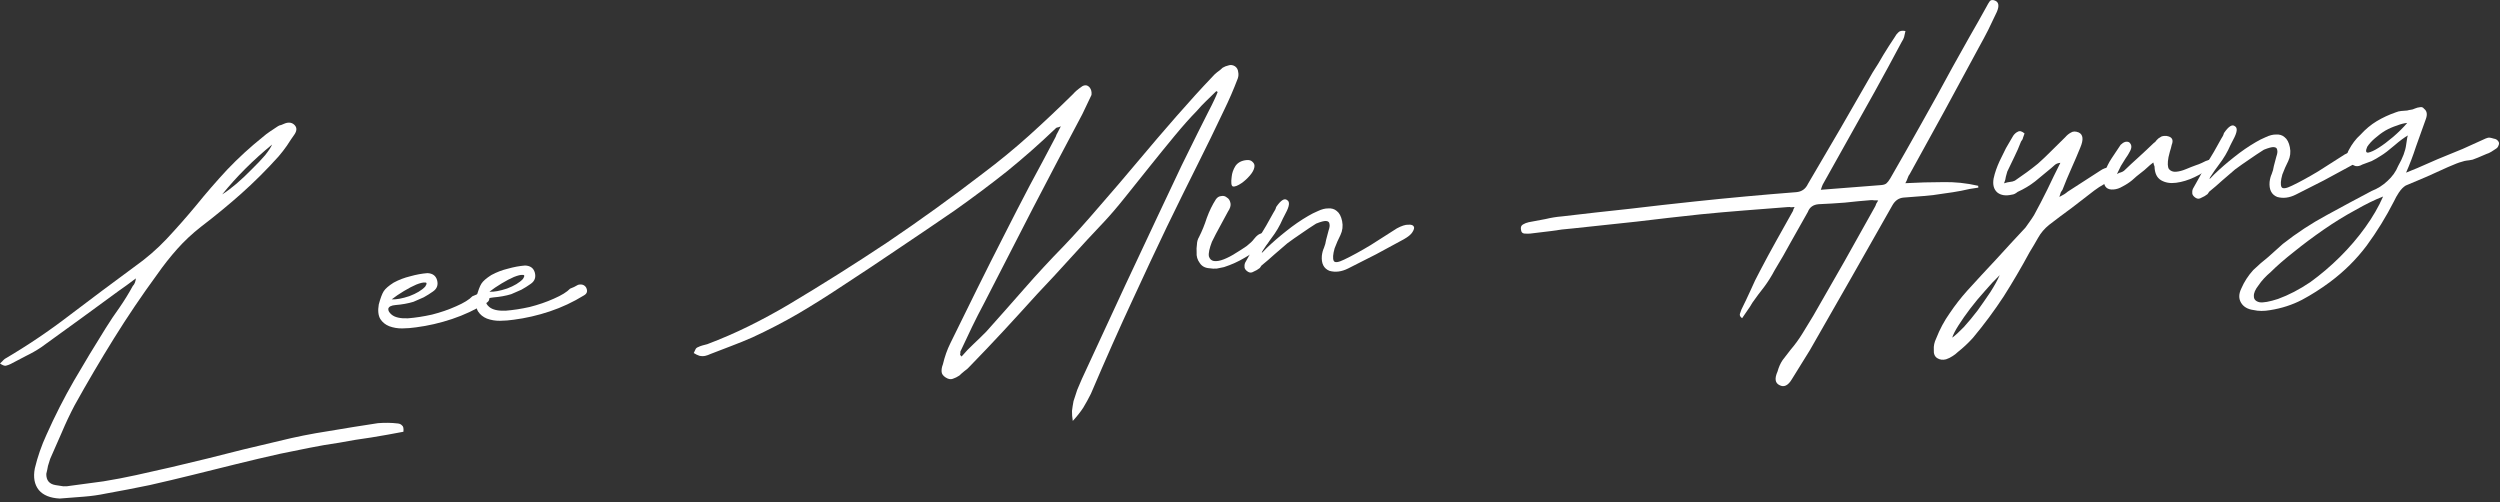
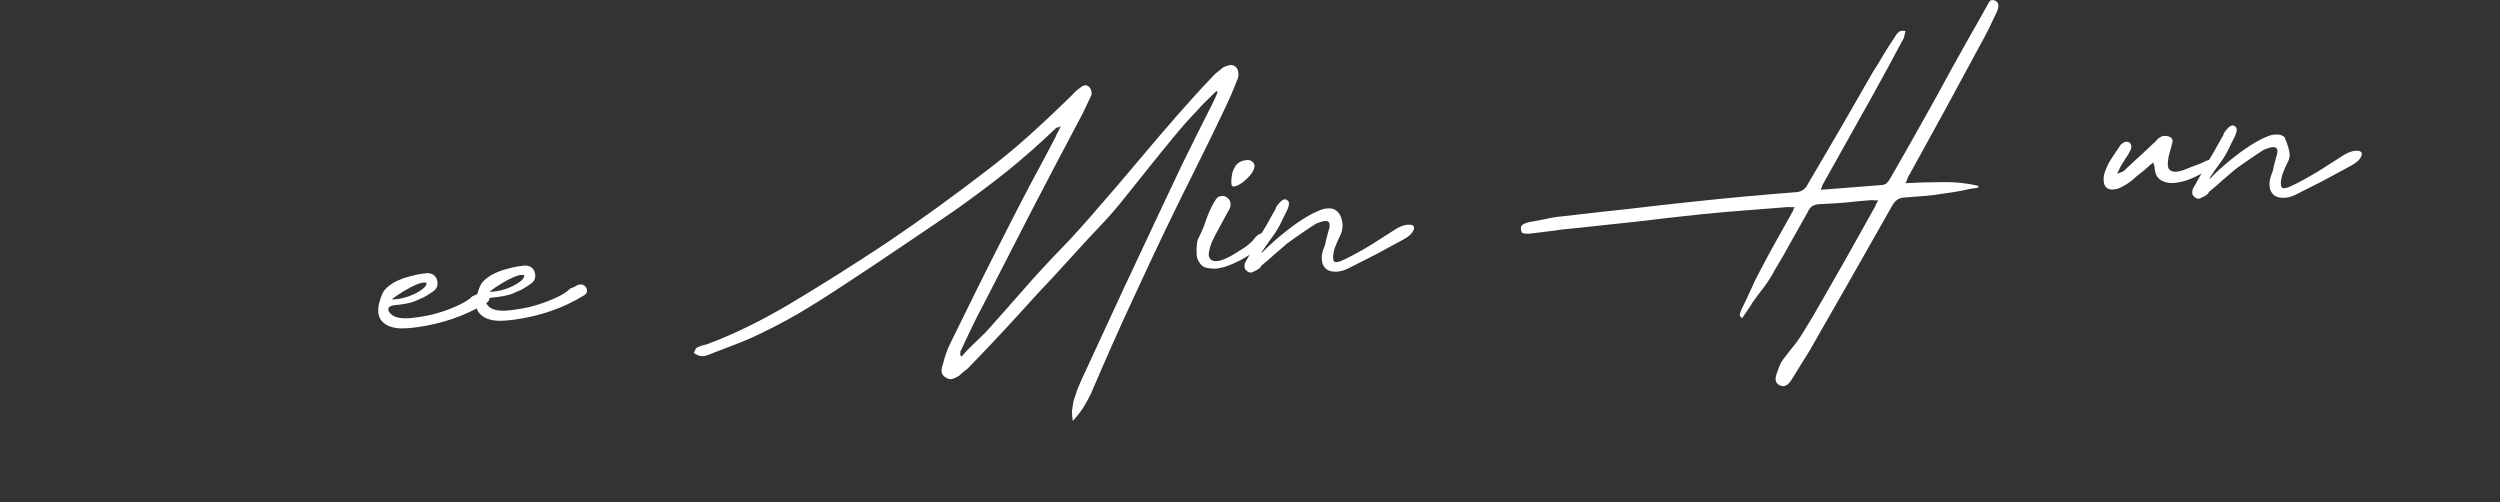
<svg xmlns="http://www.w3.org/2000/svg" fill="none" height="100%" overflow="visible" preserveAspectRatio="none" style="display: block;" viewBox="0 0 423 85" width="100%">
  <rect x="0" y="0" width="423" height="85" fill="#333333" stroke="none" />
  <g id="Vector">
-     <path d="M408.99 28.445C410.544 27.754 411.697 27.249 412.45 26.931C413.255 26.609 413.958 26.321 414.56 26.066C415.214 25.808 415.918 25.52 416.671 25.202C417.471 24.828 418.649 24.296 420.202 23.604C420.701 23.358 421.056 23.253 421.266 23.288C421.477 23.323 421.714 23.383 421.98 23.466C422.242 23.497 422.458 23.61 422.629 23.804C422.855 24.046 422.901 24.301 422.766 24.571C422.683 24.837 422.543 25.029 422.345 25.148C422.099 25.323 421.828 25.5 421.531 25.679C421.233 25.857 420.958 25.983 420.704 26.054C419.551 26.559 418.772 26.879 418.368 27.014C417.96 27.098 417.627 27.15 417.369 27.17C417.163 27.186 416.857 27.262 416.453 27.397C416.096 27.476 415.341 27.769 414.188 28.273C413.035 28.778 411.858 29.311 410.657 29.871C409.504 30.376 408.299 30.884 407.042 31.397C406.646 31.635 406.262 32.028 405.89 32.576C405.565 33.068 405.292 33.556 405.071 34.04C403.721 36.686 402.179 39.191 400.445 41.556C398.707 43.87 396.637 45.924 394.236 47.718C392.667 48.878 391.086 49.882 389.493 50.733C387.849 51.587 386.053 52.167 384.107 52.475C383.084 52.658 382.15 52.653 381.306 52.46C380.31 52.33 379.604 51.918 379.187 51.225C378.77 50.531 378.785 49.727 379.232 48.81C379.715 47.684 380.386 46.646 381.245 45.698C382.065 44.908 382.915 44.167 383.794 43.477C384.618 42.738 385.442 42 386.266 41.261C388.611 39.419 391.078 37.801 393.666 36.407C396.202 35.016 398.74 33.652 401.28 32.313C402.287 31.923 403.177 31.361 403.949 30.627C404.773 29.889 405.381 29.038 405.772 28.074C406.548 26.717 406.999 25.515 407.124 24.468C407.25 23.421 407.365 22.894 407.468 22.886C406.822 23.247 406.037 23.827 405.114 24.625C404.191 25.423 403.433 26 402.838 26.358C402.295 26.711 401.774 27.011 401.275 27.258C400.772 27.453 400.243 27.649 399.688 27.848C399.291 28.086 398.909 28.168 398.54 28.093C398.167 27.967 397.814 27.761 397.481 27.476C397.012 26.786 397.008 26.061 397.467 25.299C397.692 24.866 397.969 24.43 398.298 23.99C398.627 23.549 398.985 23.158 399.373 22.817C400.233 21.868 401.158 21.096 402.148 20.5C403.139 19.905 404.215 19.406 405.376 19.004C405.677 18.877 405.983 18.802 406.292 18.777C406.653 18.749 406.988 18.723 407.297 18.699C407.551 18.627 407.755 18.585 407.909 18.573C408.116 18.557 408.343 18.488 408.593 18.365C408.894 18.237 409.174 18.164 409.432 18.144C409.737 18.068 409.977 18.153 410.151 18.399C410.647 18.775 410.745 19.364 410.445 20.165C409.891 21.712 409.338 23.259 408.784 24.805C408.282 26.348 407.723 27.818 407.106 29.214L408.99 28.445ZM385.437 50.582C387.252 49.922 389.071 48.977 390.894 47.745C392.661 46.467 394.339 45.04 395.927 43.464C397.515 41.888 398.941 40.222 400.204 38.464C401.467 36.706 402.472 34.968 403.22 33.251C401.861 33.772 400.287 34.542 398.5 35.563C396.709 36.532 394.928 37.631 393.157 38.858C391.386 40.085 389.72 41.329 388.159 42.592C386.546 43.858 385.235 44.998 384.225 46.01C383.35 46.752 382.656 47.506 382.146 48.272C381.58 48.99 381.316 49.607 381.357 50.122C381.345 50.642 381.657 50.98 382.291 51.138C382.922 51.245 383.971 51.059 385.437 50.582ZM400.541 24.826C400.232 25.524 400.284 25.857 400.697 25.825C401.157 25.737 401.757 25.457 402.498 24.985C403.239 24.512 404.047 23.904 404.923 23.162C405.846 22.364 406.64 21.576 407.305 20.799C406.79 20.839 406.205 20.988 405.551 21.246C404.893 21.453 404.241 21.737 403.595 22.099C403.001 22.456 402.412 22.891 401.83 23.403C401.295 23.86 400.866 24.334 400.541 24.826Z" fill="white" />
-     <path d="M387.799 31.419C389.099 30.8 390.591 29.983 392.275 28.97C393.955 27.906 395.437 26.961 396.721 26.135C397.517 25.71 398.149 25.505 398.617 25.52C399.133 25.48 399.452 25.585 399.575 25.835C399.694 26.033 399.615 26.35 399.338 26.786C399.109 27.167 398.621 27.568 397.876 27.989C396.335 28.835 394.768 29.684 393.174 30.534C391.629 31.328 390.058 32.125 388.461 32.923C387.363 33.476 386.31 33.61 385.303 33.325C384.339 32.934 383.91 32.086 384.016 30.781C384.079 30.258 384.199 29.807 384.377 29.431C384.551 29.002 384.672 28.552 384.738 28.08C384.9 27.497 385.041 26.968 385.159 26.492C385.329 26.012 385.378 25.645 385.307 25.391C385.283 25.082 385.088 24.916 384.723 24.892C384.41 24.865 383.851 25.012 383.047 25.334C382.207 25.866 381.368 26.424 380.532 27.008C379.744 27.536 378.957 28.09 378.173 28.67C377.444 29.297 376.715 29.924 375.986 30.551C375.309 31.174 374.58 31.802 373.8 32.433C373.704 32.544 373.612 32.681 373.52 32.844C373.374 32.959 373.202 33.076 373.003 33.195C372.754 33.318 372.504 33.441 372.254 33.565C371.953 33.692 371.636 33.613 371.303 33.328C371.025 33.09 370.902 32.84 370.933 32.579C370.909 32.269 370.99 31.978 371.176 31.704C371.54 31.053 371.904 30.403 372.268 29.752C372.581 29.106 372.919 28.457 373.283 27.806C373.746 27.096 374.184 26.388 374.596 25.682C375.007 24.976 375.417 24.244 375.824 23.486C376.058 23.157 376.214 22.833 376.293 22.516C377.085 21.365 377.703 20.98 378.148 21.36C378.636 21.633 378.539 22.393 377.859 23.639C377.542 24.233 377.251 24.827 376.986 25.418C376.717 25.957 376.396 26.501 376.024 27.048C375.886 27.267 375.628 27.624 375.252 28.12C374.876 28.616 374.549 29.082 374.272 29.518C373.991 29.903 373.855 30.147 373.863 30.25C373.819 30.357 374.085 30.103 374.659 29.488C375.72 28.472 376.838 27.503 378.01 26.582C379.23 25.606 380.461 24.758 381.701 24.039C382.196 23.741 382.745 23.465 383.348 23.211C383.998 22.901 384.582 22.751 385.102 22.763C385.669 22.718 386.147 22.863 386.536 23.195C386.976 23.524 387.28 24.097 387.447 24.913C387.615 25.73 387.52 26.515 387.164 27.269C386.804 27.971 386.474 28.723 386.173 29.524C385.889 30.531 385.84 31.235 386.027 31.635C386.209 31.984 386.8 31.912 387.799 31.419Z" fill="white" />
+     <path d="M387.799 31.419C389.099 30.8 390.591 29.983 392.275 28.97C393.955 27.906 395.437 26.961 396.721 26.135C397.517 25.71 398.149 25.505 398.617 25.52C399.133 25.48 399.452 25.585 399.575 25.835C399.694 26.033 399.615 26.35 399.338 26.786C399.109 27.167 398.621 27.568 397.876 27.989C396.335 28.835 394.768 29.684 393.174 30.534C391.629 31.328 390.058 32.125 388.461 32.923C387.363 33.476 386.31 33.61 385.303 33.325C384.339 32.934 383.91 32.086 384.016 30.781C384.079 30.258 384.199 29.807 384.377 29.431C384.551 29.002 384.672 28.552 384.738 28.08C384.9 27.497 385.041 26.968 385.159 26.492C385.329 26.012 385.378 25.645 385.307 25.391C385.283 25.082 385.088 24.916 384.723 24.892C384.41 24.865 383.851 25.012 383.047 25.334C382.207 25.866 381.368 26.424 380.532 27.008C379.744 27.536 378.957 28.09 378.173 28.67C377.444 29.297 376.715 29.924 375.986 30.551C375.309 31.174 374.58 31.802 373.8 32.433C373.704 32.544 373.612 32.681 373.52 32.844C373.374 32.959 373.202 33.076 373.003 33.195C372.754 33.318 372.504 33.441 372.254 33.565C371.953 33.692 371.636 33.613 371.303 33.328C371.025 33.09 370.902 32.84 370.933 32.579C370.909 32.269 370.99 31.978 371.176 31.704C371.54 31.053 371.904 30.403 372.268 29.752C372.581 29.106 372.919 28.457 373.283 27.806C373.746 27.096 374.184 26.388 374.596 25.682C375.007 24.976 375.417 24.244 375.824 23.486C376.058 23.157 376.214 22.833 376.293 22.516C377.085 21.365 377.703 20.98 378.148 21.36C378.636 21.633 378.539 22.393 377.859 23.639C377.542 24.233 377.251 24.827 376.986 25.418C376.717 25.957 376.396 26.501 376.024 27.048C375.886 27.267 375.628 27.624 375.252 28.12C374.876 28.616 374.549 29.082 374.272 29.518C373.991 29.903 373.855 30.147 373.863 30.25C373.819 30.357 374.085 30.103 374.659 29.488C375.72 28.472 376.838 27.503 378.01 26.582C379.23 25.606 380.461 24.758 381.701 24.039C382.196 23.741 382.745 23.465 383.348 23.211C383.998 22.901 384.582 22.751 385.102 22.763C385.669 22.718 386.147 22.863 386.536 23.195C387.615 25.73 387.52 26.515 387.164 27.269C386.804 27.971 386.474 28.723 386.173 29.524C385.889 30.531 385.84 31.235 386.027 31.635C386.209 31.984 386.8 31.912 387.799 31.419Z" fill="white" />
    <path d="M374.03 28.137C373.31 28.867 372.398 29.483 371.296 29.984C370.246 30.48 369.208 30.795 368.181 30.927C367.206 31.054 366.365 30.913 365.659 30.501C364.953 30.089 364.581 29.314 364.544 28.177C364.536 28.073 364.504 27.998 364.449 27.951C364.441 27.848 364.403 27.695 364.335 27.493C363.943 27.783 363.602 28.069 363.313 28.35C363.024 28.632 362.683 28.918 362.291 29.208C361.752 29.613 361.241 30.041 360.758 30.494C360.271 30.895 359.728 31.248 359.13 31.554C358.634 31.852 358.129 32.021 357.613 32.061C356.583 32.142 356.027 31.666 355.947 30.636C355.911 30.172 355.954 29.728 356.076 29.303C356.369 28.399 356.77 27.564 357.281 26.798C357.792 26.032 358.302 25.267 358.813 24.501C359.344 23.993 359.825 23.852 360.258 24.077C360.702 24.457 360.742 24.973 360.378 25.623C360.153 26.056 359.899 26.465 359.618 26.849C359.389 27.23 359.135 27.639 358.858 28.075C358.724 28.345 358.5 28.803 358.188 29.45C358.485 29.271 358.711 29.176 358.865 29.164C359.068 29.096 359.242 29.005 359.388 28.89C360.208 28.1 361.03 27.336 361.854 26.597C362.726 25.803 363.572 25.012 364.391 24.222C364.59 24.102 364.758 23.934 364.897 23.716C365.087 23.493 365.306 23.321 365.556 23.198C365.703 23.082 365.905 23.015 366.163 22.995C366.472 22.971 366.734 23.002 366.948 23.089C367.586 23.299 367.753 23.778 367.449 24.528C367.374 24.897 367.273 25.267 367.147 25.64C367.068 25.957 366.989 26.275 366.91 26.592C366.728 27.591 366.755 28.264 366.989 28.608C367.275 28.949 367.676 29.099 368.191 29.059C368.706 29.019 369.265 28.872 369.868 28.617C370.47 28.363 371.049 28.136 371.604 27.937C371.857 27.866 372.184 27.736 372.585 27.55C373.032 27.307 373.409 27.148 373.714 27.073C374.071 26.993 374.307 27.027 374.422 27.173C374.533 27.268 374.403 27.59 374.03 28.137Z" fill="white" />
-     <path d="M348.445 33.321C348.794 33.138 349.067 32.987 349.265 32.868C349.463 32.749 349.659 32.604 349.853 32.433C350.792 31.841 351.706 31.252 352.593 30.664C353.481 30.076 354.394 29.486 355.333 28.895C355.825 28.545 356.354 28.348 356.921 28.304C357.127 28.288 357.339 28.349 357.557 28.488C357.776 28.626 357.94 28.743 358.051 28.838C358.345 29.282 358.173 29.736 357.535 30.201C357.044 30.55 356.525 30.876 355.978 31.178C355.431 31.48 354.888 31.833 354.349 32.238C353.078 33.219 351.806 34.199 350.534 35.18C349.258 36.109 347.985 37.064 346.713 38.045C345.932 38.676 345.315 39.398 344.86 40.212C344.404 41.025 343.924 41.84 343.417 42.657C342.012 45.256 340.547 47.755 339.023 50.156C337.448 52.56 335.712 54.899 333.815 57.173C333.003 58.066 332.157 58.858 331.278 59.549C330.988 59.831 330.695 60.061 330.398 60.24C330.053 60.474 329.679 60.659 329.275 60.794C328.716 60.941 328.218 60.876 327.782 60.599C327.345 60.322 327.152 59.844 327.203 59.166C327.155 58.548 327.287 57.915 327.6 57.269C328.205 55.718 328.974 54.284 329.909 52.966C330.792 51.653 331.782 50.383 332.879 49.157C334.502 47.371 336.128 45.611 337.756 43.877C339.38 42.091 341.029 40.303 342.705 38.513C342.938 38.183 343.172 37.854 343.406 37.525C343.687 37.14 343.942 36.757 344.172 36.376C344.943 34.968 345.687 33.536 346.403 32.08C347.116 30.572 347.854 29.063 348.617 27.551C348.205 27.584 347.878 27.713 347.636 27.939C347.442 28.11 347.248 28.28 347.054 28.451C346.179 29.193 345.277 29.938 344.35 30.684C343.471 31.375 342.48 31.971 341.378 32.471C341.038 32.757 340.713 32.912 340.403 32.936C339.385 33.171 338.572 33.053 337.965 32.582C337.353 32.059 337.137 31.272 337.314 30.221C337.428 29.694 337.571 29.19 337.741 28.71C337.911 28.23 338.106 27.749 338.328 27.265C338.684 26.511 339.042 25.783 339.402 25.081C339.814 24.375 340.225 23.668 340.637 22.962C340.871 22.633 341.138 22.405 341.439 22.277C341.736 22.099 342.107 22.199 342.552 22.58C342.465 22.794 342.38 23.034 342.297 23.299C342.261 23.51 342.148 23.726 341.958 23.948C341.614 24.857 341.241 25.715 340.837 26.524C340.433 27.334 340.032 28.169 339.632 29.03C339.549 29.295 339.468 29.587 339.389 29.904C339.362 30.218 339.261 30.588 339.087 31.017C339.491 30.881 339.822 30.804 340.08 30.784C340.389 30.76 340.669 30.686 340.918 30.563C341.608 30.094 342.271 29.628 342.909 29.163C343.547 28.698 344.183 28.208 344.817 27.692C345.641 26.954 346.413 26.22 347.134 25.489C347.855 24.759 348.626 23.999 349.445 23.209C349.731 22.876 350.048 22.617 350.396 22.435C350.741 22.201 351.181 22.192 351.717 22.41C352.47 22.766 352.562 23.614 351.993 24.955C351.514 26.133 351.01 27.313 350.48 28.495C349.95 29.677 349.447 30.883 348.973 32.113C348.878 32.224 348.785 32.361 348.694 32.523C348.654 32.682 348.571 32.948 348.445 33.321ZM338.354 46.552C337.534 47.342 336.696 48.237 335.841 49.237C334.934 50.241 334.104 51.239 333.352 52.231C332.599 53.223 331.946 54.156 331.392 55.029C330.838 55.901 330.478 56.604 330.312 57.135C330.803 56.786 331.457 56.19 332.272 55.349C333.037 54.511 333.819 53.569 334.619 52.521C335.367 51.478 336.09 50.436 336.786 49.397C337.479 48.306 338.002 47.358 338.354 46.552Z" fill="white" />
    <path d="M322.387 30.996C324.556 30.879 326.651 30.819 328.673 30.817C330.691 30.764 332.704 30.97 334.71 31.436L334.735 31.745C333.708 31.877 332.737 32.056 331.821 32.283C330.901 32.459 329.928 32.612 328.901 32.744C327.775 32.936 326.645 33.075 325.512 33.164C324.429 33.248 323.295 33.337 322.11 33.429C321.285 33.493 320.645 33.932 320.19 34.745C317.863 38.816 315.538 42.912 313.215 47.034C310.887 51.105 308.56 55.175 306.233 59.245C305.726 60.063 305.219 60.88 304.713 61.697C304.206 62.515 303.699 63.332 303.193 64.149C302.552 65.236 301.852 65.576 301.094 65.168C300.341 64.812 300.229 64.043 300.759 62.861C300.96 62.12 301.247 61.475 301.619 60.928C302.043 60.376 302.49 59.797 302.962 59.189C303.722 58.3 304.401 57.366 304.999 56.386C305.596 55.406 306.194 54.426 306.792 53.446C308.573 50.352 310.33 47.285 312.064 44.246C313.793 41.156 315.523 38.065 317.252 34.974C317.343 34.812 317.409 34.651 317.448 34.492C317.539 34.33 317.654 34.139 317.792 33.921C317.531 33.89 317.297 33.882 317.091 33.898C316.932 33.859 316.775 33.845 316.621 33.857C315.126 33.974 313.633 34.116 312.143 34.284C310.7 34.396 309.229 34.485 307.73 34.55C306.802 34.622 306.188 35.059 305.888 35.86C304.977 37.487 304.043 39.141 303.086 40.824C302.179 42.502 301.243 44.13 300.277 45.709C299.735 46.737 299.136 47.691 298.478 48.572C297.817 49.401 297.16 50.282 296.506 51.215C296.233 51.703 295.932 52.167 295.604 52.607C295.323 52.992 295.044 53.403 294.767 53.839C294.437 53.606 294.314 53.356 294.397 53.09C294.48 52.824 294.565 52.584 294.652 52.37C295.19 51.291 295.702 50.214 296.189 49.139C296.672 48.013 297.208 46.908 297.797 45.825C298.7 44.095 299.606 42.417 300.516 40.791C301.474 39.108 302.43 37.4 303.384 35.667C303.427 35.56 303.447 35.48 303.443 35.429C303.486 35.322 303.554 35.187 303.645 35.024C303.387 35.044 303.181 35.06 303.026 35.072C302.919 35.029 302.762 35.015 302.556 35.031C300.082 35.224 297.608 35.417 295.134 35.61C292.66 35.803 290.188 36.021 287.719 36.266C284.119 36.65 280.521 37.06 276.925 37.496C273.377 37.876 269.777 38.261 266.126 38.649C264.889 38.745 263.682 38.891 262.504 39.087C261.323 39.231 260.116 39.377 258.883 39.525C258.625 39.545 258.314 39.543 257.949 39.52C257.584 39.496 257.386 39.279 257.353 38.866C257.27 38.458 257.376 38.164 257.674 37.986C257.971 37.807 258.298 37.678 258.655 37.598C259.626 37.419 260.571 37.241 261.491 37.066C262.458 36.835 263.38 36.685 264.256 36.617C268.11 36.161 271.914 35.735 275.668 35.338C279.418 34.89 283.171 34.468 286.925 34.072C292.531 33.479 298.195 32.96 303.916 32.514C304.843 32.442 305.507 31.975 305.907 31.114C307.735 27.964 309.566 24.84 311.398 21.741C313.227 18.591 315.054 15.415 316.878 12.214C317.527 11.23 318.125 10.25 318.671 9.274C319.269 8.294 319.916 7.284 320.613 6.245C320.747 5.975 320.936 5.727 321.177 5.501C321.415 5.223 321.823 5.139 322.402 5.25C322.327 5.618 322.25 5.962 322.171 6.279C322.088 6.545 321.954 6.814 321.768 7.088C320.996 8.496 320.226 9.931 319.458 11.39C318.687 12.799 317.915 14.207 317.143 15.616C315.687 18.218 314.23 20.821 312.774 23.423C311.318 26.026 309.861 28.628 308.405 31.231C308.361 31.338 308.318 31.445 308.274 31.552C308.231 31.659 308.167 31.846 308.084 32.111L318.289 31.316C318.702 31.284 319.005 31.182 319.199 31.012C319.393 30.841 319.605 30.565 319.835 30.184C321.616 27.09 323.371 23.997 325.1 20.907C326.878 17.761 328.627 14.591 330.348 11.397C331.306 9.715 332.262 8.007 333.216 6.273C334.221 4.536 335.201 2.8 336.154 1.066C336.289 0.797 336.449 0.525 336.635 0.251C336.821 -0.023 337.128 -0.073 337.557 0.101C338.199 0.362 338.301 1.003 337.862 2.022C337.372 3.046 336.881 4.069 336.39 5.093C335.896 6.064 335.375 7.038 334.829 8.014C332.882 11.64 330.933 15.241 328.982 18.815C327.027 22.338 325.074 25.887 323.123 29.461C322.98 29.628 322.867 29.844 322.784 30.11C322.701 30.375 322.569 30.671 322.387 30.996Z" fill="white" />
    <path d="M227.439 43.92C228.739 43.301 230.231 42.484 231.915 41.471C233.595 40.407 235.077 39.462 236.361 38.636C237.157 38.211 237.79 38.006 238.257 38.021C238.773 37.981 239.092 38.086 239.215 38.336C239.334 38.534 239.255 38.851 238.978 39.288C238.749 39.668 238.262 40.069 237.517 40.49C235.975 41.337 234.408 42.185 232.815 43.035C231.269 43.829 229.698 44.626 228.101 45.425C227.003 45.977 225.95 46.111 224.943 45.826C223.979 45.435 223.55 44.587 223.656 43.282C223.719 42.759 223.839 42.309 224.017 41.932C224.191 41.503 224.312 41.053 224.379 40.581C224.541 39.998 224.681 39.469 224.799 38.993C224.969 38.513 225.018 38.146 224.947 37.892C224.923 37.583 224.728 37.417 224.363 37.393C224.05 37.366 223.491 37.513 222.687 37.835C221.847 38.367 221.009 38.925 220.173 39.509C219.384 40.037 218.598 40.591 217.813 41.171C217.084 41.798 216.355 42.425 215.627 43.052C214.949 43.676 214.22 44.303 213.44 44.934C213.345 45.045 213.252 45.182 213.161 45.345C213.014 45.46 212.842 45.577 212.644 45.696C212.394 45.819 212.144 45.943 211.895 46.066C211.593 46.193 211.276 46.114 210.943 45.829C210.665 45.591 210.542 45.342 210.573 45.08C210.549 44.77 210.63 44.479 210.816 44.205C211.18 43.555 211.544 42.904 211.909 42.253C212.221 41.607 212.559 40.958 212.924 40.307C213.387 39.597 213.824 38.889 214.236 38.183C214.647 37.477 215.057 36.745 215.465 35.987C215.698 35.658 215.855 35.334 215.933 35.017C216.725 33.866 217.343 33.481 217.788 33.861C218.276 34.134 218.18 34.894 217.499 36.139C217.182 36.735 216.891 37.328 216.626 37.919C216.357 38.458 216.037 39.002 215.665 39.549C215.526 39.767 215.269 40.125 214.892 40.621C214.516 41.117 214.19 41.583 213.913 42.019C213.631 42.404 213.495 42.648 213.503 42.751C213.459 42.858 213.725 42.604 214.299 41.989C215.361 40.973 216.478 40.005 217.651 39.083C218.871 38.107 220.101 37.259 221.341 36.54C221.837 36.242 222.385 35.966 222.988 35.712C223.638 35.402 224.223 35.252 224.742 35.264C225.309 35.22 225.787 35.364 226.176 35.697C226.616 36.025 226.92 36.598 227.087 37.414C227.255 38.231 227.16 39.016 226.804 39.77C226.444 40.472 226.114 41.224 225.813 42.025C225.529 43.032 225.48 43.736 225.667 44.136C225.85 44.485 226.44 44.413 227.439 43.92Z" fill="white" />
    <path d="M213.97 41.548C212.884 42.255 211.771 42.938 210.63 43.597C209.54 44.253 208.363 44.785 207.098 45.195C206.69 45.279 206.282 45.362 205.874 45.446C205.461 45.478 205.045 45.459 204.625 45.388C203.895 45.341 203.353 45.046 203 44.503C202.595 43.965 202.418 43.356 202.469 42.678C202.437 42.266 202.454 41.824 202.521 41.352C202.536 40.884 202.659 40.459 202.888 40.079C203.383 39.107 203.818 38.036 204.194 36.866C204.621 35.692 205.135 34.64 205.737 33.712C205.97 33.383 206.267 33.204 206.628 33.176C206.985 33.096 207.302 33.175 207.58 33.413C207.905 33.595 208.112 33.916 208.2 34.376C208.283 34.784 208.139 35.262 207.767 35.809C207.316 36.674 206.863 37.513 206.407 38.326C205.952 39.14 205.501 40.005 205.054 40.921C204.623 42.044 204.453 42.86 204.545 43.372C204.684 43.828 204.964 44.091 205.385 44.162C205.856 44.229 206.419 44.133 207.073 43.875C207.727 43.616 208.375 43.281 209.017 42.868C209.711 42.451 210.352 42.038 210.943 41.629C211.529 41.168 211.939 40.773 212.173 40.444C212.644 39.837 213.086 39.517 213.498 39.485C213.906 39.401 214.198 39.482 214.373 39.728C214.595 39.918 214.696 40.221 214.677 40.638C214.653 41.002 214.418 41.306 213.97 41.548ZM210.975 27.081C211.388 27.049 211.707 27.154 211.933 27.395C212.211 27.633 212.313 27.936 212.238 28.305C212.167 28.725 211.917 29.186 211.49 29.686C211.062 30.186 210.602 30.61 210.111 30.96C209.422 31.428 208.918 31.623 208.601 31.544C208.335 31.461 208.267 30.922 208.397 29.927C208.452 29.3 208.664 28.687 209.032 28.088C209.451 27.485 210.099 27.149 210.975 27.081Z" fill="white" />
    <path d="M184.578 66.629C184.174 67.439 183.743 68.224 183.284 68.986C182.821 69.696 182.23 70.442 181.514 71.224C181.414 70.609 181.37 70.042 181.381 69.523C181.444 69 181.531 68.448 181.641 67.869C181.851 67.231 182.06 66.592 182.269 65.954C182.531 65.311 182.794 64.694 183.059 64.103C185.856 58.077 188.297 52.806 190.382 48.287C192.518 43.765 194.364 39.836 195.918 36.5C197.521 33.108 198.856 30.282 199.924 28.02C201.044 25.755 201.962 23.895 202.678 22.439C203.442 20.927 204.025 19.767 204.429 18.958C204.88 18.093 205.217 17.419 205.438 16.934C205.573 16.665 205.683 16.423 205.77 16.209C205.857 15.994 205.944 15.78 206.031 15.566C205.92 15.471 205.839 15.425 205.787 15.43C205.209 15.993 204.631 16.557 204.053 17.12C203.522 17.628 202.995 18.188 202.472 18.799C201.367 19.922 200.128 21.315 198.753 22.978C197.379 24.641 195.983 26.357 194.566 28.127C193.148 29.897 191.754 31.639 190.384 33.353C189.061 35.012 187.873 36.401 186.82 37.52C184.903 39.536 183.014 41.576 181.152 43.64C179.291 45.703 177.402 47.743 175.485 49.76C173.623 51.823 171.736 53.889 169.823 55.957C167.958 57.969 166.041 59.985 164.072 62.005C163.835 62.283 163.543 62.539 163.199 62.773C162.905 63.004 162.614 63.26 162.325 63.542C161.98 63.776 161.606 63.961 161.202 64.096C160.849 64.227 160.454 64.154 160.018 63.877C159.581 63.6 159.349 63.281 159.321 62.92C159.289 62.508 159.36 62.087 159.534 61.659C159.846 60.338 160.271 59.139 160.809 58.06C162.332 54.985 163.832 51.938 165.308 48.92C166.831 45.845 168.38 42.769 169.955 39.69C171.348 36.937 172.767 34.182 174.211 31.425C175.707 28.664 177.177 25.905 178.621 23.147C178.704 22.882 178.815 22.64 178.954 22.422C179.088 22.152 179.268 21.801 179.494 21.368C179.244 21.491 179.042 21.559 178.887 21.571C178.784 21.579 178.685 21.639 178.59 21.75C175.936 24.29 173.195 26.708 170.366 29.002C167.534 31.245 164.594 33.445 161.547 35.601C158.397 37.765 155.245 39.904 152.091 42.016C148.989 44.125 145.809 46.239 142.552 48.36C140.088 50.004 137.591 51.573 135.063 53.066C132.582 54.504 129.991 55.847 127.288 57.095C126.135 57.6 124.954 58.081 123.745 58.538C122.536 58.995 121.353 59.45 120.195 59.903C119.946 60.026 119.668 60.126 119.363 60.202C119.058 60.277 118.721 60.278 118.352 60.203C118.245 60.159 118.084 60.094 117.87 60.007C117.707 59.916 117.545 59.825 117.382 59.734C117.469 59.52 117.558 59.331 117.649 59.169C117.736 58.954 117.881 58.813 118.083 58.746C118.333 58.623 118.584 58.525 118.838 58.454C119.092 58.382 119.371 58.308 119.676 58.233C122.094 57.318 124.426 56.307 126.673 55.198C128.92 54.09 131.159 52.878 133.39 51.563C139.088 48.163 144.673 44.643 150.145 41.001C155.613 37.308 161.014 33.413 166.346 29.316C169.04 27.291 171.623 25.171 174.095 22.956C176.615 20.685 179.102 18.339 181.558 15.918C181.891 15.529 182.352 15.13 182.942 14.721C183.137 14.551 183.362 14.455 183.62 14.435C183.878 14.415 184.12 14.526 184.346 14.768C184.632 15.108 184.743 15.54 184.681 16.064L183.143 19.295C180.294 24.65 177.494 29.976 174.744 35.272C172.045 40.564 169.299 45.912 166.506 51.315C165.781 52.668 165.107 53.991 164.482 55.284C163.856 56.578 163.233 57.897 162.612 59.241C162.517 59.352 162.476 59.485 162.488 59.64C162.5 59.794 162.484 59.925 162.44 60.032L162.697 60.324C163.362 59.546 164.033 58.845 164.711 58.222C165.435 57.543 166.158 56.839 166.879 56.108C169.026 53.711 171.17 51.289 173.313 48.84C175.455 46.391 177.679 43.988 179.984 41.631C181.806 39.726 183.787 37.523 185.925 35.023C188.115 32.519 190.301 29.963 192.483 27.356C194.713 24.693 196.899 22.137 199.041 19.689C201.231 17.185 203.261 14.952 205.131 12.992C205.368 12.714 205.634 12.46 205.927 12.23C206.272 11.995 206.589 11.737 206.878 11.455C207.175 11.277 207.502 11.148 207.859 11.068C208.211 10.937 208.578 10.986 208.959 11.215C209.288 11.449 209.469 11.772 209.501 12.184C209.581 12.541 209.557 12.906 209.431 13.279C209.087 14.187 208.717 15.097 208.322 16.01C207.926 16.922 207.505 17.836 207.058 18.753C205.633 21.768 204.136 24.84 202.565 27.97C200.994 31.1 199.293 34.551 197.461 38.324C195.676 42.041 193.72 46.212 191.591 50.837C189.459 55.411 187.121 60.675 184.578 66.629Z" fill="white" />
    <path d="M96.458 48.842C96.707 48.719 96.933 48.624 97.135 48.556C97.334 48.437 97.558 48.316 97.807 48.193C98.418 48.041 98.87 48.188 99.164 48.631C99.469 49.23 99.349 49.68 98.802 49.982C96.972 51.11 95.046 52.012 93.024 52.688C91.003 53.364 88.965 53.834 86.912 54.098C86.194 54.206 85.421 54.266 84.592 54.279C83.815 54.287 83.079 54.163 82.385 53.906C81.743 53.645 81.245 53.243 80.891 52.7C80.534 52.106 80.444 51.283 80.621 50.232C80.901 49.173 81.18 48.426 81.457 47.989C81.734 47.553 82.293 47.069 83.133 46.536C84.029 46.052 84.96 45.694 85.927 45.463C86.942 45.176 87.913 44.997 88.841 44.925C89.725 44.959 90.275 45.357 90.49 46.118C90.709 46.931 90.473 47.572 89.784 48.04C89.293 48.39 88.773 48.715 88.227 49.017C87.676 49.268 87.099 49.52 86.497 49.774C86.041 49.914 85.557 50.029 85.046 50.121C84.534 50.212 84.021 50.279 83.506 50.319C82.733 50.379 82.308 50.593 82.234 50.962C82.206 51.276 82.387 51.599 82.776 51.931C83.331 52.406 84.255 52.62 85.548 52.571C86.837 52.47 88.194 52.261 89.621 51.942C91.096 51.568 92.459 51.099 93.712 50.534C95.016 49.966 95.931 49.402 96.458 48.842ZM88.475 47.209C88.799 46.717 88.781 46.485 88.42 46.513C88.107 46.486 87.623 46.601 86.969 46.86C86.367 47.114 85.67 47.48 84.877 47.956C84.085 48.433 83.395 48.901 82.809 49.362C83.59 49.405 84.587 49.223 85.8 48.818C87.009 48.36 87.9 47.824 88.475 47.209Z" fill="white" />
    <path d="M79.924 50.131C80.173 50.008 80.399 49.913 80.601 49.845C80.799 49.726 81.023 49.605 81.273 49.482C81.883 49.33 82.335 49.477 82.629 49.92C82.935 50.519 82.815 50.969 82.268 51.271C80.437 52.399 78.511 53.301 76.49 53.977C74.468 54.653 72.431 55.123 70.377 55.387C69.66 55.495 68.887 55.555 68.058 55.568C67.281 55.576 66.545 55.452 65.851 55.195C65.208 54.934 64.71 54.532 64.357 53.989C63.999 53.395 63.909 52.572 64.087 51.521C64.367 50.462 64.646 49.715 64.923 49.278C65.2 48.842 65.759 48.358 66.599 47.825C67.494 47.341 68.426 46.983 69.393 46.752C70.408 46.465 71.379 46.286 72.307 46.214C73.191 46.248 73.74 46.646 73.955 47.407C74.174 48.22 73.939 48.861 73.25 49.329C72.758 49.679 72.239 50.004 71.692 50.306C71.141 50.557 70.565 50.809 69.962 51.063C69.507 51.203 69.023 51.318 68.512 51.41C68 51.502 67.487 51.567 66.971 51.608C66.198 51.668 65.774 51.882 65.699 52.251C65.672 52.565 65.853 52.887 66.242 53.22C66.797 53.695 67.721 53.908 69.014 53.86C70.302 53.759 71.66 53.55 73.087 53.231C74.562 52.857 75.925 52.387 77.177 51.823C78.481 51.255 79.397 50.691 79.924 50.131ZM71.94 48.498C72.265 48.006 72.247 47.774 71.886 47.802C71.573 47.775 71.089 47.89 70.435 48.149C69.833 48.403 69.135 48.768 68.343 49.245C67.55 49.722 66.861 50.19 66.275 50.651C67.056 50.694 68.053 50.512 69.266 50.106C70.474 49.649 71.366 49.113 71.94 48.498Z" fill="white" />
-     <path d="M68.259 73.052C66.471 73.399 64.656 73.722 62.812 74.022C61.016 74.265 59.199 74.562 57.359 74.913C55.718 75.145 54.055 75.43 52.37 75.769C50.685 76.108 49.026 76.444 47.393 76.779C44.896 77.337 42.426 77.918 39.984 78.523C37.543 79.129 35.101 79.734 32.659 80.339C30.217 80.944 27.773 81.524 25.328 82.077C22.929 82.575 20.452 83.054 17.895 83.512C16.721 83.759 15.49 83.933 14.202 84.034C12.965 84.13 11.754 84.224 10.568 84.317L10.104 84.353C8.491 84.271 7.313 83.793 6.57 82.917C5.824 81.99 5.599 80.763 5.894 79.237C6.364 77.281 7.02 75.389 7.863 73.561C9.275 70.391 10.826 67.34 12.517 64.409C14.254 61.421 16.045 58.456 17.89 55.512C18.674 54.258 19.463 53.081 20.259 51.982C21.051 50.832 21.787 49.633 22.468 48.388C22.757 48.106 22.931 47.678 22.99 47.103C22.55 47.448 22.085 47.795 21.593 48.145C21.102 48.494 20.611 48.844 20.12 49.193C17.913 50.817 15.73 52.413 13.57 53.982C11.411 55.55 9.202 57.148 6.944 58.776C6.155 59.304 5.311 59.785 4.412 60.218C3.564 60.647 2.692 61.104 1.796 61.589C1.547 61.712 1.269 61.811 0.964 61.887C0.706 61.907 0.385 61.776 0 61.495C0.147 61.38 0.267 61.267 0.362 61.156C0.505 60.989 0.65 60.848 0.796 60.733C4.664 58.461 8.358 55.969 11.88 53.258C15.454 50.542 19.056 47.85 22.685 45.182C24.749 43.725 26.595 42.129 28.223 40.394C29.898 38.605 31.542 36.739 33.154 34.799C34.856 32.696 36.617 30.666 38.435 28.709C40.304 26.748 42.312 24.907 44.46 23.184C44.848 22.842 45.264 22.525 45.708 22.231C46.151 21.937 46.595 21.643 47.039 21.349C47.237 21.23 47.413 21.164 47.568 21.152C47.77 21.085 47.921 21.021 48.02 20.962C48.721 20.648 49.294 20.681 49.739 21.061C50.239 21.489 50.281 22.03 49.865 22.684C49.398 23.343 48.957 24 48.541 24.654C48.121 25.258 47.65 25.865 47.127 26.476C45.123 28.706 43.006 30.816 40.776 32.804C38.593 34.738 36.327 36.599 33.978 38.39C32.512 39.541 31.183 40.786 29.991 42.123C28.799 43.461 27.666 44.897 26.593 46.433C24.016 49.952 21.575 53.565 19.271 57.271C16.968 60.976 14.747 64.753 12.61 68.602C11.842 70.061 11.13 71.569 10.473 73.124C9.813 74.627 9.152 76.13 8.492 77.634C8.365 78.007 8.241 78.405 8.118 78.83C8.047 79.25 7.953 79.698 7.834 80.174C7.815 81.265 8.332 81.898 9.382 82.076C9.854 82.143 10.3 82.212 10.721 82.283C11.137 82.302 11.55 82.27 11.958 82.186C13.805 81.938 15.653 81.691 17.5 81.443C19.343 81.144 21.183 80.793 23.018 80.391C27.097 79.502 31.121 78.566 35.089 77.583C39.104 76.544 43.15 75.554 47.224 74.615C49.971 73.934 52.729 73.382 55.496 72.959C58.31 72.48 61.127 72.027 63.946 71.6C65.131 71.507 66.247 71.524 67.294 71.65C67.607 71.677 67.849 71.788 68.02 71.982C68.238 72.121 68.318 72.478 68.259 73.052ZM37.594 32.897C38.335 32.424 39.144 31.817 40.019 31.075C40.942 30.277 41.812 29.457 42.627 28.616C43.495 27.77 44.237 26.986 44.855 26.264C45.469 25.49 45.863 24.889 46.037 24.461C42.82 27.097 40.006 29.909 37.594 32.897Z" fill="white" />
  </g>
</svg>